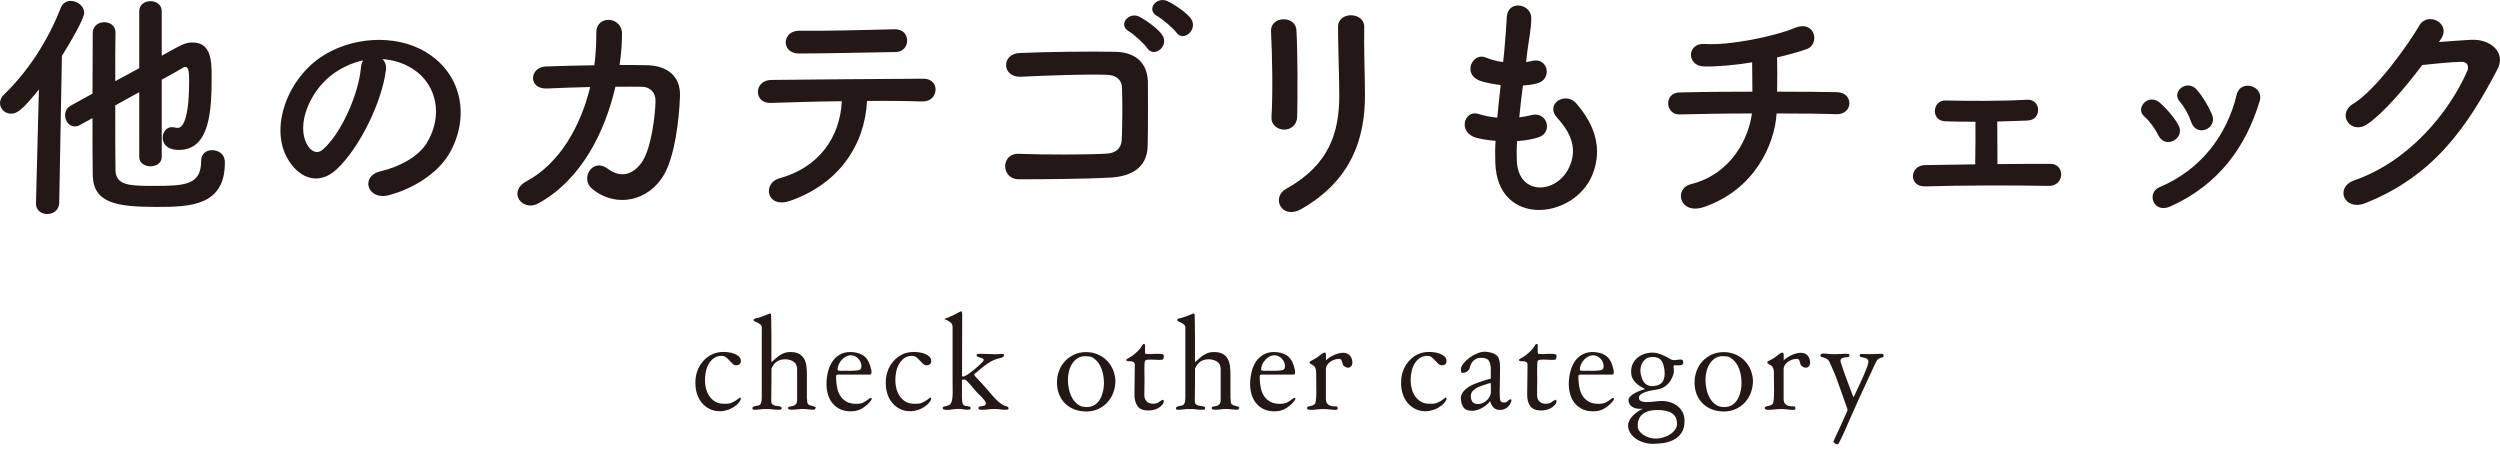
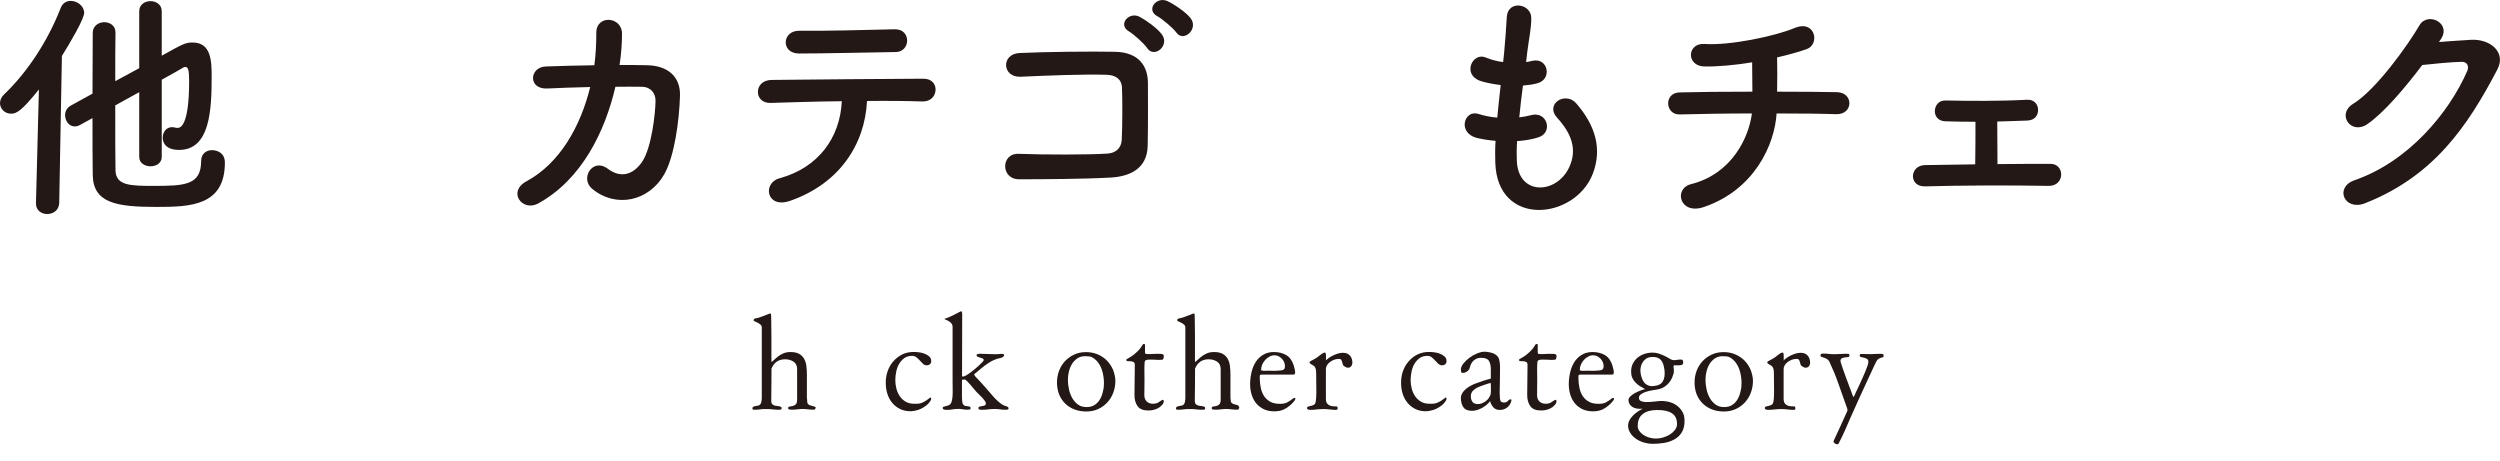
<svg xmlns="http://www.w3.org/2000/svg" version="1.1" id="レイヤー_1" x="0px" y="0px" viewBox="0 0 306.51 56.47" style="enable-background:new 0 0 306.51 56.47;" xml:space="preserve">
  <style type="text/css">
	.st0{fill:#231815;}
</style>
  <g>
    <g>
      <g>
        <path class="st0" d="M4.77,10.97c-2.1,2.61-2.73,2.97-3.42,2.97C0.6,13.94,0,13.34,0,12.65c0-0.36,0.15-0.75,0.51-1.08     C3.36,8.84,5.85,5.06,7.44,0.98c0.24-0.63,0.75-0.87,1.23-0.87c0.81,0,1.65,0.63,1.65,1.47c0,0.72-1.68,3.6-2.73,5.28L7.26,24.89     c-0.03,0.9-0.75,1.35-1.47,1.35c-0.69,0-1.38-0.42-1.38-1.29c0-0.03,0-0.03,0-0.06L4.77,10.97z M17.07,11.3l-2.94,1.62     c0,3.3,0,6.51,0.03,7.98c0.06,1.86,1.8,1.89,4.71,1.89c3.78,0,5.79-0.09,5.79-3.06c0-0.9,0.66-1.32,1.32-1.32     c0.57,0,1.59,0.27,1.59,1.53c0,5.28-4.2,5.43-8.34,5.43c-4.92,0-7.83-0.45-7.86-3.96c-0.03-1.68-0.03-4.23-0.03-6.93l-1.59,0.87     c-0.21,0.12-0.42,0.15-0.6,0.15c-0.69,0-1.17-0.69-1.17-1.38c0-0.45,0.21-0.9,0.69-1.17l2.67-1.47c0-2.88,0.03-5.64,0.03-7.44     c0-0.87,0.72-1.32,1.41-1.32c0.69,0,1.38,0.42,1.38,1.26v0.03c-0.03,1.35-0.03,3.54-0.03,5.94l2.94-1.59V1.37     c0-0.81,0.69-1.23,1.38-1.23c0.69,0,1.38,0.42,1.38,1.23v5.46c2.58-1.44,2.91-1.62,3.78-1.62c2.28,0,2.34,2.28,2.34,4.14     c0,4.08-0.18,9.03-3.99,9.03c-1.92,0-2.01-1.2-2.01-1.5c0-0.66,0.42-1.29,1.14-1.29c0.15,0,0.27,0.03,0.42,0.06     c0.09,0.03,0.18,0.03,0.27,0.03c0.3,0,1.41-0.15,1.41-5.76c0-1.44-0.15-1.71-0.48-1.71c-0.09,0-0.18,0.03-0.27,0.09     C21.93,8.6,21,9.14,19.83,9.77v9.48c0,0.75-0.69,1.14-1.38,1.14c-0.69,0-1.38-0.39-1.38-1.14V11.3z" />
-         <path class="st0" d="M47.31,8.63c-0.48,3.81-3.18,9.48-6.06,12.15c-2.31,2.13-4.83,0.96-6.15-1.62     c-1.89-3.72,0.12-9.3,4.14-12.09c3.69-2.55,9.18-2.97,12.96-0.69c4.65,2.79,5.4,8.31,2.79,12.6c-1.41,2.31-4.35,4.17-7.32,4.95     c-2.64,0.69-3.57-2.34-0.99-2.94c2.28-0.51,4.59-1.8,5.58-3.36c2.13-3.36,1.32-7.29-1.65-9.18c-1.17-0.75-2.43-1.11-3.72-1.2     C47.22,7.55,47.4,8.03,47.31,8.63z M40.65,9.2c-2.79,2.16-4.29,6.15-3.03,8.46c0.45,0.87,1.23,1.32,1.98,0.66     c2.25-1.98,4.35-6.75,4.65-9.99c0.03-0.36,0.12-0.69,0.27-0.93C43.14,7.7,41.79,8.33,40.65,9.2z" />
        <path class="st0" d="M67.11,10.85c-2.4,0.12-2.22-2.61-0.21-2.7c1.71-0.06,3.81-0.12,5.97-0.15c0.18-1.35,0.24-2.7,0.24-3.96     C73.08,1.76,76.29,2,76.26,4.16c0,1.14-0.09,2.46-0.3,3.81c1.23,0,2.4,0,3.45,0.03c2.34,0.06,4.02,1.29,3.96,3.72     c-0.09,3.03-0.66,7.38-1.92,9.63c-1.86,3.3-5.91,4.23-8.85,1.8c-1.53-1.26,0.06-3.87,1.92-2.46c1.62,1.23,3.15,0.69,4.2-0.84     c1.17-1.74,1.62-5.88,1.65-7.44c0.03-0.96-0.57-1.74-1.65-1.77c-0.93-0.03-2.07,0-3.27,0c-1.26,5.46-4.14,11.4-9.48,14.31     c-1.92,1.05-3.81-1.44-1.41-2.73c4.11-2.22,6.63-6.78,7.8-11.55C70.47,10.7,68.61,10.79,67.11,10.85z" />
        <path class="st0" d="M96.88,24.62c-2.94,1.02-3.42-2.19-1.32-2.76c4.77-1.29,7.44-4.98,7.65-9.45c-3.33,0.03-6.63,0.15-8.73,0.21     c-1.02,0.03-1.56-0.63-1.56-1.35c0-0.72,0.54-1.47,1.71-1.47c4.26-0.06,13.71-0.12,18.6-0.15c1.05,0,1.53,0.72,1.47,1.44     c-0.06,0.72-0.6,1.38-1.65,1.35c-1.65-0.06-4.11-0.09-6.75-0.06C106.03,17.81,102.82,22.55,96.88,24.62z M109.81,6.38     c-4.14,0.06-8.64,0.18-11.85,0.18c-2.25,0-2.1-2.82,0.03-2.79c3.78,0.03,7.77-0.09,11.7-0.18c1.05-0.03,1.53,0.69,1.53,1.38     C111.22,5.69,110.71,6.38,109.81,6.38z" />
        <path class="st0" d="M136.15,21.77c-3.18,0.18-8.13,0.21-11.22,0.21c-2.25,0-2.25-3.21-0.03-3.12c3.21,0.12,8.67,0.12,10.89-0.03     c0.9-0.06,1.68-0.57,1.74-1.68c0.09-1.8,0.09-4.86,0.03-6.42c-0.03-0.99-0.75-1.53-1.89-1.56c-2.64-0.09-7.38,0.09-10.5,0.24     c-2.34,0.12-2.46-2.82-0.15-2.91c3.3-0.15,8.7-0.21,11.7-0.15c2.97,0.06,4.02,1.83,4.02,3.84c0,1.83,0.03,5.01-0.03,7.68     C140.65,20.75,138.43,21.65,136.15,21.77z M140.65,5.9c-0.33-0.51-1.65-1.71-2.22-2.04c-1.44-0.81-0.03-2.49,1.29-1.8     c0.75,0.39,2.16,1.38,2.73,2.16C143.47,5.6,141.49,7.19,140.65,5.9z M141.91,2c-1.47-0.78-0.12-2.49,1.23-1.86     c0.78,0.36,2.22,1.32,2.82,2.07c1.05,1.35-0.87,3.03-1.74,1.77C143.86,3.47,142.48,2.3,141.91,2z" />
-         <path class="st0" d="M157.45,15.89c-0.78,0-1.62-0.54-1.56-1.53c0.18-2.97,0.09-7.68-0.06-10.53c-0.09-1.86,3-2.01,3.12-0.12     c0.15,2.7,0.15,7.83,0.09,10.62C159.01,15.35,158.23,15.89,157.45,15.89z M157.69,23.15c5.31-2.94,6.51-6.96,6.51-11.43     c0-2.34-0.15-6.06-0.15-8.43c0-1.95,3.24-1.83,3.21,0c-0.06,2.55,0.09,5.91,0.09,8.4c0,5.16-1.56,10.35-7.77,13.92     C157.12,27.02,155.8,24.2,157.69,23.15z" />
        <path class="st0" d="M185.97,19.73c0.18,4.29,4.86,4.11,6.42,0.78c1.05-2.25,0.21-4.23-1.47-6.06c-1.56-1.71,1.02-3.3,2.34-1.77     c2.34,2.7,3.18,5.55,2.04,8.58c-2.16,5.7-11.73,6.69-11.97-1.32c-0.03-0.84-0.03-1.74,0.03-2.67c-1.08-0.09-1.92-0.27-2.31-0.36     c-2.43-0.66-1.5-3.51,0.21-2.94c0.69,0.21,1.47,0.39,2.31,0.45c0.12-1.32,0.27-2.64,0.42-3.99c-1.14-0.15-2.1-0.36-2.49-0.51     c-2.28-0.78-0.96-3.54,0.63-2.88c0.66,0.27,1.41,0.48,2.16,0.57c0.03-0.36,0.09-0.75,0.12-1.11c0.18-1.89,0.24-3.03,0.33-4.44     c0.15-2.1,3-1.62,3,0.15c0,1.41-0.3,2.55-0.51,4.32c-0.03,0.36-0.09,0.72-0.12,1.08c0.27-0.03,0.51-0.09,0.75-0.15     c1.95-0.45,2.46,2.22,0.69,2.73c-0.6,0.18-1.2,0.24-1.83,0.3c-0.18,1.35-0.33,2.64-0.45,3.9c0.51-0.06,0.99-0.15,1.44-0.27     c1.98-0.54,2.73,2.1,0.96,2.7c-0.81,0.27-1.74,0.42-2.67,0.48C185.94,18.17,185.94,18.98,185.97,19.73z" />
        <path class="st0" d="M208.94,25.37c-3.03,1.05-3.78-2.25-1.62-2.79c5.1-1.29,7.11-5.82,7.47-8.67c-3.24,0-6.48,0.06-8.85,0.12     c-1.8,0.06-1.98-2.67,0-2.7c2.22-0.06,5.55-0.09,8.91-0.09c0-1.26-0.03-2.61-0.03-3.6c-2.19,0.36-4.29,0.54-5.88,0.51     c-2.22-0.06-2.13-2.91,0.06-2.76c3.06,0.21,8.55-0.93,11.01-1.95c2.58-1.08,3.15,2.01,1.5,2.58c-1.08,0.39-2.34,0.72-3.63,1.02     c0.03,1.17,0.03,2.76,0,4.2c3.15,0,5.91,0.03,7.32,0.06c2.1,0.03,2.04,2.76-0.06,2.7c-1.65-0.06-4.35-0.09-7.32-0.09     C217.58,17.72,215.12,23.24,208.94,25.37z" />
        <path class="st0" d="M238.48,14.87c-0.87-0.03-1.29-0.66-1.26-1.29c0.03-0.63,0.45-1.29,1.32-1.26c2.88,0.06,6.69,0.09,9.96-0.09     c0.93-0.06,1.38,0.6,1.38,1.26c0,0.66-0.42,1.26-1.32,1.29c-1.02,0.03-2.34,0.09-3.69,0.12c0,1.71,0.03,3.84,0.03,5.22     c2.34-0.03,4.65-0.03,6.51-0.03c1.77,0,1.77,2.73-0.24,2.7c-4.68-0.09-10.98-0.06-15.15,0.06c-2.04,0.06-1.92-2.58,0-2.61     c1.65-0.03,3.84-0.06,6.15-0.09c0.03-1.56,0.03-3.93,0.03-5.22C240.73,14.93,239.35,14.9,238.48,14.87z" />
-         <path class="st0" d="M264.63,16.61c-0.42-0.84-1.05-1.74-1.71-2.31c-1.23-1.05,0.51-2.94,1.92-1.68     c0.81,0.72,1.65,1.68,2.22,2.67C268.02,16.91,265.53,18.38,264.63,16.61z M264.03,24.74c-0.27-0.63-0.09-1.44,0.75-1.8     c5.01-2.1,8.25-6.33,9.45-11.34c0.48-1.95,3.39-1.05,2.82,0.78c-1.71,5.67-5.04,10.26-10.95,12.93     C265.08,25.76,264.33,25.4,264.03,24.74z M268.65,14.96c-0.3-0.9-0.84-1.86-1.41-2.52c-1.08-1.2,0.93-2.85,2.16-1.38     c0.69,0.84,1.35,1.92,1.8,2.97C271.92,15.8,269.28,16.88,268.65,14.96z" />
        <path class="st0" d="M299.02,5.15c1.29-0.09,2.76-0.21,3.96-0.27c2.31-0.12,4.32,1.5,3.21,3.63c-3.66,6.99-7.8,13.08-16.23,16.41     c-2.55,0.99-3.78-1.95-1.29-2.82c6.66-2.31,11.61-8.31,13.83-13.41c0.24-0.57,0-1.14-0.72-1.11c-1.26,0.03-3.45,0.24-4.8,0.39     c-2.04,2.7-4.68,5.85-6.75,7.26c-2.01,1.35-3.78-1.23-1.74-2.49c2.88-1.77,6.78-7.29,8.16-9.66c0.99-1.68,3.99-0.24,2.58,1.77     L299.02,5.15z" />
      </g>
      <g>
-         <path class="st0" d="M90.83,44.25c0.01,0.17-0.04,0.3-0.15,0.4c-0.11,0.09-0.25,0.14-0.41,0.14s-0.31-0.06-0.44-0.18     s-0.26-0.25-0.39-0.4s-0.27-0.28-0.42-0.4c-0.15-0.12-0.33-0.18-0.53-0.18c-0.38,0-0.7,0.09-0.96,0.28     c-0.26,0.19-0.47,0.42-0.64,0.71c-0.17,0.29-0.28,0.61-0.35,0.95c-0.07,0.35-0.11,0.68-0.11,1.01c0,0.36,0.04,0.71,0.13,1.06     s0.23,0.66,0.42,0.94c0.19,0.27,0.43,0.5,0.72,0.67s0.63,0.25,1.04,0.25h0.33c0.26,0,0.5-0.05,0.74-0.17     c0.23-0.11,0.45-0.24,0.65-0.4c0.05-0.04,0.1-0.08,0.14-0.11c0.05-0.03,0.09-0.07,0.14-0.1c0.06,0.05,0.09,0.11,0.09,0.18     c0,0.09-0.04,0.18-0.11,0.27c-0.07,0.09-0.13,0.17-0.18,0.24c-0.06,0.08-0.14,0.16-0.25,0.25c-0.1,0.08-0.22,0.17-0.34,0.25     s-0.25,0.15-0.38,0.21s-0.23,0.1-0.32,0.13c-0.35,0.11-0.67,0.17-0.98,0.17c-0.47,0-0.89-0.09-1.27-0.28s-0.69-0.44-0.95-0.75     s-0.46-0.68-0.59-1.09c-0.13-0.41-0.2-0.85-0.2-1.31c-0.01-0.51,0.06-1,0.22-1.46s0.39-0.87,0.7-1.22     c0.3-0.35,0.67-0.64,1.09-0.85s0.9-0.31,1.42-0.31c0.16,0,0.36,0.01,0.61,0.04c0.24,0.03,0.48,0.08,0.7,0.17     c0.22,0.08,0.41,0.19,0.57,0.33C90.75,43.85,90.83,44.03,90.83,44.25z" />
        <path class="st0" d="M100.01,49.95c0,0.06-0.01,0.1-0.03,0.12h-0.01c-0.02,0.08-0.05,0.13-0.08,0.14     c-0.04,0.01-0.09,0.02-0.17,0.02c-0.22,0-0.44-0.02-0.65-0.04c-0.22-0.03-0.43-0.05-0.65-0.05c-0.23,0-0.45,0.02-0.67,0.05     c-0.21,0.03-0.44,0.04-0.67,0.04c-0.09,0-0.19-0.01-0.29-0.02c-0.11-0.01-0.16-0.08-0.16-0.19c0-0.1,0.06-0.16,0.17-0.17     c0.12-0.01,0.24-0.04,0.38-0.07c0.14-0.03,0.27-0.1,0.38-0.2c0.11-0.1,0.17-0.3,0.17-0.59v-3.73c0-0.42-0.15-0.73-0.44-0.92     c-0.29-0.19-0.64-0.29-1.03-0.29c-0.8,0-1.36,0.38-1.67,1.14c0,0.66,0,1.31-0.01,1.96c-0.01,0.65-0.02,1.31-0.02,1.97     c0,0.21,0.04,0.36,0.13,0.44s0.19,0.14,0.32,0.17c0.12,0.03,0.26,0.05,0.4,0.06c0.14,0.01,0.27,0.05,0.39,0.12     c0.02,0.08,0.03,0.12,0.03,0.13c0,0.11-0.04,0.17-0.12,0.18c-0.08,0.01-0.16,0.02-0.24,0.02c-0.23,0-0.46-0.02-0.68-0.04     c-0.22-0.03-0.45-0.05-0.68-0.05h-0.42c-0.07,0-0.14,0-0.2,0.01c-0.07,0-0.13,0.01-0.2,0.02c-0.12,0.01-0.24,0.02-0.37,0.04     c-0.12,0.01-0.25,0.02-0.37,0.02c-0.08,0-0.15-0.01-0.21-0.02c-0.06-0.02-0.09-0.07-0.09-0.17c0-0.07,0.03-0.12,0.1-0.17     c0.07-0.04,0.15-0.07,0.25-0.09c0.09-0.02,0.19-0.04,0.28-0.05c0.1-0.02,0.17-0.04,0.22-0.07c0.13-0.08,0.21-0.21,0.25-0.4     c0.03-0.18,0.05-0.35,0.05-0.49v-8.62c0-0.15-0.05-0.27-0.16-0.36c-0.1-0.09-0.22-0.17-0.34-0.23c-0.12-0.06-0.23-0.11-0.34-0.16     c-0.11-0.04-0.16-0.1-0.16-0.16c0-0.05,0.02-0.1,0.07-0.14c0.04-0.04,0.09-0.06,0.14-0.07c0.18-0.02,0.42-0.09,0.73-0.2     c0.31-0.11,0.67-0.25,1.07-0.41c0.04-0.01,0.08,0.02,0.12,0.08c0.01,0.02,0.02,0.11,0.02,0.28c0,0.17,0.01,0.38,0.01,0.63     s0,0.52,0.01,0.82c0,0.3,0.01,0.58,0.01,0.85v3.15c0,0.04,0.01,0.09,0.03,0.15c0.17-0.15,0.34-0.3,0.5-0.45s0.34-0.28,0.52-0.4     c0.18-0.11,0.37-0.21,0.58-0.28s0.43-0.1,0.68-0.1c0.45,0,0.81,0.07,1.08,0.22c0.27,0.15,0.48,0.35,0.62,0.61     c0.14,0.25,0.24,0.55,0.28,0.89c0.04,0.34,0.06,0.7,0.06,1.07v2.8c0,0.05,0,0.1,0.02,0.16c0.01,0.06,0.01,0.11,0.01,0.16     c0,0.08,0.01,0.17,0.02,0.26c0.01,0.1,0.05,0.17,0.11,0.23c0.05,0.05,0.12,0.09,0.22,0.13c0.09,0.04,0.19,0.07,0.29,0.09     c0.1,0.02,0.19,0.05,0.26,0.07S99.99,49.92,100.01,49.95z" />
-         <path class="st0" d="M106.85,45.6c0,0.13-0.02,0.23-0.06,0.3c-0.05,0.01-0.1,0.02-0.16,0.02c-0.05,0-0.11,0.01-0.16,0.01h-3.74     c-0.04,0-0.09,0.01-0.15,0.03c-0.03,0-0.05,0.04-0.06,0.12c-0.01,0.08-0.01,0.16-0.01,0.24v0.12c0.01,0.41,0.06,0.8,0.14,1.17     s0.22,0.69,0.41,0.98c0.19,0.28,0.44,0.5,0.75,0.67c0.31,0.17,0.7,0.25,1.16,0.25c0.19,0,0.36-0.01,0.5-0.04     c0.14-0.03,0.28-0.07,0.4-0.13s0.25-0.14,0.38-0.23s0.26-0.19,0.41-0.3c0.01-0.01,0.05-0.02,0.12-0.02c0.07,0,0.1,0.03,0.1,0.09     c0,0.05-0.03,0.12-0.08,0.2c-0.06,0.08-0.12,0.16-0.19,0.24c-0.07,0.08-0.14,0.16-0.22,0.23s-0.13,0.12-0.17,0.15     c-0.31,0.26-0.61,0.45-0.9,0.56c-0.29,0.11-0.64,0.17-1.04,0.17c-0.47,0-0.88-0.08-1.25-0.25c-0.36-0.17-0.67-0.4-0.92-0.69     c-0.25-0.29-0.44-0.64-0.57-1.03s-0.2-0.81-0.21-1.26c-0.01-0.47,0.04-0.95,0.14-1.43c0.1-0.48,0.26-0.91,0.49-1.3     c0.23-0.38,0.53-0.7,0.91-0.94s0.83-0.37,1.36-0.37c0.6,0,1.11,0.13,1.54,0.38c0.42,0.26,0.73,0.68,0.91,1.28     c0.04,0.13,0.07,0.26,0.1,0.39C106.83,45.34,106.85,45.47,106.85,45.6z M105.61,44.87c0-0.17-0.04-0.33-0.11-0.5     c-0.08-0.16-0.17-0.3-0.29-0.42c-0.12-0.12-0.26-0.21-0.41-0.29c-0.16-0.07-0.31-0.1-0.47-0.1c-0.21,0-0.42,0.05-0.61,0.16     c-0.2,0.1-0.38,0.24-0.53,0.41s-0.28,0.36-0.37,0.58c-0.09,0.22-0.13,0.43-0.13,0.64c0,0.04,0.03,0.07,0.1,0.08     c0.06,0.02,0.14,0.02,0.22,0.03c0.08,0.01,0.17,0.01,0.25,0c0.08,0,0.13-0.01,0.15-0.01c0.28,0,0.51,0,0.7,0.01     c0.19,0.01,0.41,0,0.68-0.02c0.12-0.01,0.23-0.02,0.33-0.03c0.1-0.01,0.19-0.03,0.26-0.06s0.13-0.08,0.18-0.16     C105.59,45.11,105.61,45.01,105.61,44.87z" />
        <path class="st0" d="M114.17,44.25c0.01,0.17-0.04,0.3-0.15,0.4c-0.11,0.09-0.25,0.14-0.41,0.14s-0.31-0.06-0.44-0.18     s-0.26-0.25-0.39-0.4s-0.27-0.28-0.42-0.4c-0.15-0.12-0.33-0.18-0.53-0.18c-0.38,0-0.7,0.09-0.96,0.28     c-0.26,0.19-0.47,0.42-0.64,0.71c-0.17,0.29-0.28,0.61-0.35,0.95c-0.07,0.35-0.11,0.68-0.11,1.01c0,0.36,0.04,0.71,0.13,1.06     s0.23,0.66,0.42,0.94c0.19,0.27,0.43,0.5,0.72,0.67s0.63,0.25,1.04,0.25h0.33c0.26,0,0.5-0.05,0.74-0.17     c0.23-0.11,0.45-0.24,0.65-0.4c0.05-0.04,0.1-0.08,0.14-0.11c0.05-0.03,0.09-0.07,0.14-0.1c0.06,0.05,0.09,0.11,0.09,0.18     c0,0.09-0.04,0.18-0.11,0.27c-0.07,0.09-0.13,0.17-0.18,0.24c-0.06,0.08-0.14,0.16-0.25,0.25c-0.1,0.08-0.22,0.17-0.34,0.25     s-0.25,0.15-0.38,0.21s-0.23,0.1-0.32,0.13c-0.35,0.11-0.67,0.17-0.98,0.17c-0.47,0-0.89-0.09-1.27-0.28s-0.69-0.44-0.95-0.75     s-0.46-0.68-0.59-1.09c-0.13-0.41-0.2-0.85-0.2-1.31c-0.01-0.51,0.06-1,0.22-1.46s0.39-0.87,0.7-1.22     c0.3-0.35,0.67-0.64,1.09-0.85s0.9-0.31,1.42-0.31c0.16,0,0.36,0.01,0.61,0.04c0.24,0.03,0.48,0.08,0.7,0.17     c0.22,0.08,0.41,0.19,0.57,0.33C114.09,43.85,114.17,44.03,114.17,44.25z" />
        <path class="st0" d="M123.65,50.1c0,0.07-0.05,0.11-0.15,0.12c-0.1,0.01-0.17,0.02-0.21,0.02c-0.23,0-0.46-0.02-0.68-0.05     c-0.22-0.04-0.44-0.05-0.66-0.05c-0.26,0-0.52,0.02-0.78,0.05c-0.26,0.04-0.52,0.05-0.78,0.05h-0.1c-0.08,0-0.16-0.01-0.23-0.03     s-0.1-0.07-0.1-0.17c0-0.1,0.05-0.16,0.14-0.19c0.09-0.02,0.2-0.04,0.31-0.06c0.12-0.02,0.22-0.04,0.32-0.08     c0.09-0.04,0.14-0.12,0.14-0.24c0-0.1-0.04-0.21-0.13-0.33s-0.19-0.24-0.31-0.38c-0.12-0.13-0.25-0.25-0.38-0.38     s-0.24-0.23-0.33-0.33c-0.06-0.07-0.16-0.18-0.29-0.34s-0.28-0.32-0.42-0.5c-0.15-0.17-0.29-0.32-0.42-0.46     c-0.14-0.13-0.23-0.21-0.29-0.23c-0.13,0.03-0.22,0.04-0.28,0.02s-0.08,0.04-0.08,0.17v2.01c0,0.05,0,0.12,0.01,0.19     c0,0.08,0.01,0.16,0.02,0.25c0,0.09,0.02,0.17,0.04,0.25c0.02,0.08,0.04,0.14,0.08,0.18c0.07,0.09,0.15,0.15,0.25,0.17     c0.1,0.02,0.2,0.04,0.3,0.04c0.1,0.01,0.18,0.03,0.25,0.05c0.07,0.03,0.11,0.09,0.11,0.19c0,0.1-0.05,0.16-0.14,0.17     c-0.1,0.01-0.18,0.02-0.25,0.02c-0.19,0-0.38-0.02-0.56-0.05c-0.18-0.04-0.38-0.05-0.58-0.05c-0.23,0-0.46,0.02-0.68,0.06     c-0.22,0.04-0.45,0.06-0.68,0.06h-0.06c-0.1,0-0.2-0.01-0.31-0.04c-0.11-0.03-0.16-0.09-0.16-0.2c0-0.07,0.03-0.12,0.1-0.14     s0.16-0.05,0.25-0.07s0.21-0.05,0.32-0.09c0.11-0.04,0.21-0.1,0.29-0.2c0.09-0.11,0.15-0.28,0.19-0.5s0.06-0.47,0.07-0.73     s0-0.53,0-0.79c0-0.26-0.01-0.48-0.01-0.66v-6.75c0-0.19-0.06-0.35-0.18-0.47c-0.12-0.12-0.25-0.22-0.38-0.29     s-0.25-0.12-0.35-0.16c-0.09-0.03-0.11-0.06-0.05-0.08c0.16-0.06,0.3-0.11,0.43-0.16c0.12-0.05,0.26-0.1,0.39-0.17     s0.29-0.14,0.46-0.23s0.39-0.2,0.66-0.34c0.04-0.02,0.08-0.02,0.11,0c0.03,0.02,0.05,0.05,0.06,0.1s0.02,0.09,0.02,0.14     c0,0.05,0.01,0.09,0.01,0.12c0,1.28,0,2.54-0.01,3.77s-0.01,2.48-0.01,3.76c0,0.07,0.04,0.1,0.11,0.1c0.08,0,0.2-0.04,0.36-0.13     c0.16-0.09,0.33-0.2,0.52-0.34c0.19-0.14,0.38-0.29,0.58-0.45c0.19-0.17,0.37-0.32,0.53-0.47c0.16-0.15,0.29-0.28,0.4-0.4     c0.1-0.11,0.16-0.19,0.16-0.23c0-0.09-0.04-0.16-0.13-0.2c-0.09-0.04-0.19-0.08-0.31-0.11s-0.22-0.06-0.31-0.1     s-0.13-0.1-0.13-0.19c0-0.08,0.05-0.13,0.14-0.15c0.09-0.02,0.17-0.03,0.23-0.03c0.33,0,0.66,0.01,1,0.03     c0.33,0.02,0.67,0.03,1,0.03c0.13,0,0.26-0.01,0.38-0.02c0.12-0.02,0.25-0.02,0.38-0.02c0.08,0,0.13,0,0.15,0.01l0.1,0.12     c0,0.1-0.05,0.18-0.14,0.24c-0.09,0.06-0.18,0.1-0.26,0.12c-0.3,0.05-0.58,0.14-0.86,0.26c-0.27,0.12-0.53,0.27-0.78,0.44     s-0.49,0.35-0.72,0.54s-0.46,0.39-0.69,0.58c-0.03,0.02-0.07,0.05-0.13,0.1s-0.09,0.09-0.1,0.13c0.02,0.04,0.04,0.08,0.07,0.11     c0.03,0.04,0.05,0.07,0.08,0.1v0.02c0.2,0.2,0.39,0.4,0.58,0.61c0.18,0.21,0.37,0.41,0.56,0.62c0.2,0.22,0.41,0.46,0.62,0.71     c0.21,0.26,0.43,0.5,0.65,0.74s0.45,0.44,0.68,0.61c0.23,0.18,0.46,0.29,0.69,0.35c0.09,0.02,0.16,0.05,0.21,0.1     C123.63,49.93,123.65,50,123.65,50.1z" />
        <path class="st0" d="M136.75,46.7c0,0.51-0.09,0.99-0.26,1.45c-0.17,0.46-0.42,0.85-0.73,1.19c-0.31,0.34-0.68,0.61-1.12,0.81     c-0.44,0.2-0.92,0.3-1.44,0.3c-0.53,0-1.02-0.08-1.46-0.25s-0.83-0.41-1.15-0.73s-0.57-0.69-0.74-1.12s-0.26-0.92-0.26-1.46     c0-0.51,0.09-0.99,0.26-1.44c0.17-0.45,0.42-0.84,0.73-1.18c0.32-0.33,0.69-0.6,1.12-0.8c0.44-0.2,0.91-0.3,1.43-0.3     c0.75,0,1.42,0.19,2.02,0.58s1.04,0.94,1.33,1.63c0.08,0.21,0.14,0.43,0.19,0.65C136.72,46.24,136.75,46.47,136.75,46.7z      M135.35,46.98c0-0.28-0.02-0.57-0.07-0.87c-0.04-0.3-0.12-0.59-0.22-0.87c-0.1-0.28-0.24-0.54-0.41-0.77s-0.38-0.43-0.63-0.59     c-0.14-0.1-0.29-0.16-0.46-0.18s-0.34-0.03-0.51-0.03c-0.38,0-0.71,0.09-0.98,0.28c-0.27,0.19-0.49,0.42-0.66,0.71     c-0.17,0.28-0.29,0.6-0.37,0.94c-0.08,0.34-0.11,0.67-0.11,0.98c0,0.35,0.04,0.72,0.12,1.11c0.08,0.39,0.21,0.75,0.39,1.08     s0.42,0.6,0.71,0.82c0.29,0.22,0.65,0.32,1.07,0.32c0.4,0,0.73-0.09,1-0.27c0.27-0.18,0.49-0.41,0.65-0.7     c0.17-0.28,0.28-0.6,0.35-0.94C135.32,47.65,135.35,47.31,135.35,46.98z" />
        <path class="st0" d="M142.69,43.73c0,0.05-0.01,0.1-0.03,0.15c-0.02,0.05-0.04,0.1-0.04,0.15c-0.04,0.05-0.11,0.08-0.22,0.08     s-0.19,0.01-0.24,0.01c-0.2,0-0.39,0-0.58-0.02c-0.19-0.01-0.37-0.01-0.56-0.01c-0.07,0-0.17,0-0.29,0.01s-0.21,0.03-0.26,0.08     c-0.05,0-0.08,0.02-0.08,0.06c-0.04,0.07-0.06,0.16-0.06,0.27c-0.02,0.34-0.03,0.7-0.02,1.07s0.01,0.73,0.01,1.07     c0,0.3,0,0.6-0.01,0.9c0,0.3-0.01,0.6-0.01,0.9c0,0.32,0.1,0.58,0.29,0.77s0.45,0.28,0.77,0.28c0.27,0,0.48-0.05,0.62-0.14     c0.14-0.1,0.32-0.21,0.53-0.34c0.11,0,0.17,0.05,0.17,0.15c0,0.16-0.05,0.3-0.16,0.43c-0.11,0.12-0.22,0.23-0.34,0.32     c-0.19,0.14-0.41,0.24-0.65,0.31s-0.49,0.1-0.73,0.1c-0.62,0-1.06-0.17-1.32-0.52s-0.39-0.81-0.39-1.4     c0-0.63,0.01-1.24,0.02-1.84c0.01-0.6,0.02-1.21,0.02-1.84c0-0.18-0.06-0.3-0.17-0.35c-0.11-0.06-0.23-0.08-0.35-0.09     c-0.12,0-0.24-0.01-0.35-0.01c-0.11-0.01-0.17-0.05-0.17-0.14c0-0.02,0-0.04,0.01-0.04c0-0.01,0.01-0.02,0.01-0.05     c0.04-0.03,0.1-0.07,0.19-0.11s0.18-0.1,0.29-0.17c0.11-0.06,0.21-0.13,0.32-0.21c0.11-0.08,0.21-0.16,0.3-0.25     c0.12-0.11,0.21-0.2,0.28-0.26c0.07-0.06,0.13-0.13,0.18-0.19c0.05-0.06,0.1-0.13,0.17-0.21c0.06-0.08,0.13-0.19,0.22-0.34     c0.04-0.09,0.11-0.14,0.2-0.14c0.07,0,0.11,0.03,0.11,0.08c0,0.06,0.01,0.11,0.02,0.16c-0.01,0.03-0.01,0.08-0.01,0.15v0.54     c0,0.07,0,0.12,0.01,0.15c0,0.03,0.01,0.07,0.02,0.12c0.09,0.02,0.19,0.03,0.31,0.04s0.24,0,0.36,0s0.25-0.01,0.38-0.02     c0.12,0,0.23-0.01,0.32-0.01h0.15c0.11,0,0.24,0,0.38,0.01c0.15,0.01,0.23,0.03,0.25,0.05c0.06,0.02,0.1,0.06,0.11,0.12     S142.69,43.68,142.69,43.73z" />
-         <path class="st0" d="M151.94,49.95c0,0.06-0.01,0.1-0.03,0.12h-0.01c-0.02,0.08-0.05,0.13-0.08,0.14     c-0.04,0.01-0.09,0.02-0.17,0.02c-0.22,0-0.44-0.02-0.65-0.04c-0.22-0.03-0.43-0.05-0.65-0.05c-0.23,0-0.45,0.02-0.67,0.05     c-0.21,0.03-0.44,0.04-0.67,0.04c-0.09,0-0.19-0.01-0.29-0.02c-0.11-0.01-0.16-0.08-0.16-0.19c0-0.1,0.06-0.16,0.17-0.17     c0.12-0.01,0.24-0.04,0.38-0.07c0.14-0.03,0.27-0.1,0.38-0.2c0.11-0.1,0.17-0.3,0.17-0.59v-3.73c0-0.42-0.15-0.73-0.44-0.92     c-0.29-0.19-0.64-0.29-1.03-0.29c-0.8,0-1.36,0.38-1.67,1.14c0,0.66,0,1.31-0.01,1.96c-0.01,0.65-0.02,1.31-0.02,1.97     c0,0.21,0.04,0.36,0.13,0.44s0.19,0.14,0.32,0.17c0.12,0.03,0.26,0.05,0.4,0.06c0.14,0.01,0.27,0.05,0.39,0.12     c0.02,0.08,0.03,0.12,0.03,0.13c0,0.11-0.04,0.17-0.12,0.18c-0.08,0.01-0.16,0.02-0.24,0.02c-0.23,0-0.46-0.02-0.68-0.04     c-0.22-0.03-0.45-0.05-0.68-0.05h-0.42c-0.07,0-0.14,0-0.2,0.01c-0.07,0-0.13,0.01-0.2,0.02c-0.12,0.01-0.24,0.02-0.37,0.04     c-0.12,0.01-0.25,0.02-0.37,0.02c-0.08,0-0.15-0.01-0.21-0.02c-0.06-0.02-0.09-0.07-0.09-0.17c0-0.07,0.03-0.12,0.1-0.17     c0.07-0.04,0.15-0.07,0.25-0.09c0.09-0.02,0.19-0.04,0.28-0.05c0.1-0.02,0.17-0.04,0.22-0.07c0.13-0.08,0.21-0.21,0.25-0.4     c0.03-0.18,0.05-0.35,0.05-0.49v-8.62c0-0.15-0.05-0.27-0.16-0.36c-0.1-0.09-0.22-0.17-0.34-0.23c-0.12-0.06-0.23-0.11-0.34-0.16     c-0.11-0.04-0.16-0.1-0.16-0.16c0-0.05,0.02-0.1,0.07-0.14c0.04-0.04,0.09-0.06,0.14-0.07c0.18-0.02,0.42-0.09,0.73-0.2     c0.31-0.11,0.67-0.25,1.07-0.41c0.04-0.01,0.08,0.02,0.12,0.08c0.01,0.02,0.02,0.11,0.02,0.28c0,0.17,0.01,0.38,0.01,0.63     s0,0.52,0.01,0.82c0,0.3,0.01,0.58,0.01,0.85v3.15c0,0.04,0.01,0.09,0.03,0.15c0.17-0.15,0.34-0.3,0.5-0.45s0.34-0.28,0.52-0.4     c0.18-0.11,0.37-0.21,0.58-0.28s0.43-0.1,0.68-0.1c0.45,0,0.81,0.07,1.08,0.22c0.27,0.15,0.48,0.35,0.62,0.61     c0.14,0.25,0.24,0.55,0.28,0.89c0.04,0.34,0.06,0.7,0.06,1.07v2.8c0,0.05,0,0.1,0.02,0.16c0.01,0.06,0.01,0.11,0.01,0.16     c0,0.08,0.01,0.17,0.02,0.26c0.01,0.1,0.05,0.17,0.11,0.23c0.05,0.05,0.12,0.09,0.22,0.13c0.09,0.04,0.19,0.07,0.29,0.09     c0.1,0.02,0.19,0.05,0.26,0.07S151.92,49.92,151.94,49.95z" />
+         <path class="st0" d="M151.94,49.95c0,0.06-0.01,0.1-0.03,0.12h-0.01c-0.02,0.08-0.05,0.13-0.08,0.14     c-0.04,0.01-0.09,0.02-0.17,0.02c-0.22,0-0.44-0.02-0.65-0.04c-0.22-0.03-0.43-0.05-0.65-0.05c-0.23,0-0.45,0.02-0.67,0.05     c-0.21,0.03-0.44,0.04-0.67,0.04c-0.09,0-0.19-0.01-0.29-0.02c-0.11-0.01-0.16-0.08-0.16-0.19c0-0.1,0.06-0.16,0.17-0.17     c0.12-0.01,0.24-0.04,0.38-0.07c0.14-0.03,0.27-0.1,0.38-0.2c0.11-0.1,0.17-0.3,0.17-0.59v-3.73c0-0.42-0.15-0.73-0.44-0.92     c-0.29-0.19-0.64-0.29-1.03-0.29c-0.8,0-1.36,0.38-1.67,1.14c0,0.66,0,1.31-0.01,1.96c-0.01,0.65-0.02,1.31-0.02,1.97     c0,0.21,0.04,0.36,0.13,0.44s0.19,0.14,0.32,0.17c0.12,0.03,0.26,0.05,0.4,0.06c0.14,0.01,0.27,0.05,0.39,0.12     c0.02,0.08,0.03,0.12,0.03,0.13c0,0.11-0.04,0.17-0.12,0.18c-0.08,0.01-0.16,0.02-0.24,0.02c-0.23,0-0.46-0.02-0.68-0.04     c-0.22-0.03-0.45-0.05-0.68-0.05h-0.42c-0.07,0-0.14,0-0.2,0.01c-0.07,0-0.13,0.01-0.2,0.02c-0.12,0.01-0.24,0.02-0.37,0.04     c-0.12,0.01-0.25,0.02-0.37,0.02c-0.08,0-0.15-0.01-0.21-0.02c-0.06-0.02-0.09-0.07-0.09-0.17c0-0.07,0.03-0.12,0.1-0.17     c0.07-0.04,0.15-0.07,0.25-0.09c0.09-0.02,0.19-0.04,0.28-0.05c0.1-0.02,0.17-0.04,0.22-0.07c0.13-0.08,0.21-0.21,0.25-0.4     c0.03-0.18,0.05-0.35,0.05-0.49v-8.62c0-0.15-0.05-0.27-0.16-0.36c-0.1-0.09-0.22-0.17-0.34-0.23c-0.12-0.06-0.23-0.11-0.34-0.16     c-0.11-0.04-0.16-0.1-0.16-0.16c0-0.05,0.02-0.1,0.07-0.14c0.04-0.04,0.09-0.06,0.14-0.07c0.18-0.02,0.42-0.09,0.73-0.2     c0.31-0.11,0.67-0.25,1.07-0.41c0.04-0.01,0.08,0.02,0.12,0.08c0.01,0.02,0.02,0.11,0.02,0.28c0,0.17,0.01,0.38,0.01,0.63     s0,0.52,0.01,0.82c0,0.3,0.01,0.58,0.01,0.85v3.15c0,0.04,0.01,0.09,0.03,0.15c0.17-0.15,0.34-0.3,0.5-0.45s0.34-0.28,0.52-0.4     c0.18-0.11,0.37-0.21,0.58-0.28s0.43-0.1,0.68-0.1c0.45,0,0.81,0.07,1.08,0.22c0.27,0.15,0.48,0.35,0.62,0.61     c0.14,0.25,0.24,0.55,0.28,0.89c0.04,0.34,0.06,0.7,0.06,1.07v2.8c0,0.05,0,0.1,0.02,0.16c0,0.08,0.01,0.17,0.02,0.26c0.01,0.1,0.05,0.17,0.11,0.23c0.05,0.05,0.12,0.09,0.22,0.13c0.09,0.04,0.19,0.07,0.29,0.09     c0.1,0.02,0.19,0.05,0.26,0.07S151.92,49.92,151.94,49.95z" />
        <path class="st0" d="M158.79,45.6c0,0.13-0.02,0.23-0.06,0.3c-0.05,0.01-0.1,0.02-0.16,0.02c-0.05,0-0.11,0.01-0.16,0.01h-3.74     c-0.04,0-0.09,0.01-0.15,0.03c-0.03,0-0.05,0.04-0.06,0.12c-0.01,0.08-0.01,0.16-0.01,0.24v0.12c0.01,0.41,0.06,0.8,0.14,1.17     s0.22,0.69,0.41,0.98c0.19,0.28,0.44,0.5,0.75,0.67c0.31,0.17,0.7,0.25,1.16,0.25c0.19,0,0.36-0.01,0.5-0.04     c0.14-0.03,0.28-0.07,0.4-0.13s0.25-0.14,0.38-0.23s0.26-0.19,0.41-0.3c0.01-0.01,0.05-0.02,0.12-0.02c0.07,0,0.1,0.03,0.1,0.09     c0,0.05-0.03,0.12-0.08,0.2c-0.06,0.08-0.12,0.16-0.19,0.24c-0.07,0.08-0.14,0.16-0.22,0.23s-0.13,0.12-0.17,0.15     c-0.31,0.26-0.61,0.45-0.9,0.56c-0.29,0.11-0.64,0.17-1.04,0.17c-0.47,0-0.88-0.08-1.25-0.25c-0.36-0.17-0.67-0.4-0.92-0.69     c-0.25-0.29-0.44-0.64-0.57-1.03s-0.2-0.81-0.21-1.26c-0.01-0.47,0.04-0.95,0.14-1.43c0.1-0.48,0.26-0.91,0.49-1.3     c0.23-0.38,0.53-0.7,0.91-0.94s0.83-0.37,1.36-0.37c0.6,0,1.11,0.13,1.54,0.38c0.42,0.26,0.73,0.68,0.91,1.28     c0.04,0.13,0.07,0.26,0.1,0.39C158.76,45.34,158.78,45.47,158.79,45.6z M157.54,44.87c0-0.17-0.04-0.33-0.11-0.5     c-0.08-0.16-0.17-0.3-0.29-0.42c-0.12-0.12-0.26-0.21-0.41-0.29c-0.16-0.07-0.31-0.1-0.47-0.1c-0.21,0-0.42,0.05-0.61,0.16     c-0.2,0.1-0.38,0.24-0.53,0.41s-0.28,0.36-0.37,0.58c-0.09,0.22-0.13,0.43-0.13,0.64c0,0.04,0.03,0.07,0.1,0.08     c0.06,0.02,0.14,0.02,0.22,0.03c0.08,0.01,0.17,0.01,0.25,0c0.08,0,0.13-0.01,0.15-0.01c0.28,0,0.51,0,0.7,0.01     c0.19,0.01,0.41,0,0.68-0.02c0.12-0.01,0.23-0.02,0.33-0.03c0.1-0.01,0.19-0.03,0.26-0.06s0.13-0.08,0.18-0.16     C157.52,45.11,157.54,45.01,157.54,44.87z" />
        <path class="st0" d="M165.81,44.43c0,0.11-0.02,0.22-0.06,0.32s-0.1,0.19-0.19,0.25c-0.08,0.06-0.19,0.09-0.32,0.08     c-0.13,0-0.28-0.07-0.45-0.19c-0.08-0.05-0.13-0.12-0.16-0.22s-0.05-0.2-0.08-0.3c-0.03-0.1-0.07-0.19-0.12-0.26     c-0.05-0.08-0.14-0.11-0.27-0.11c-0.21,0-0.41,0.04-0.6,0.11c-0.19,0.07-0.36,0.17-0.51,0.28c-0.15,0.12-0.27,0.25-0.36,0.4     c-0.09,0.15-0.13,0.3-0.13,0.45v3.65c0,0.08,0,0.15,0.01,0.19c0.02,0.17,0.07,0.31,0.16,0.41s0.19,0.17,0.31,0.23     c0.12,0.05,0.25,0.08,0.4,0.09c0.15,0.01,0.29,0.02,0.43,0.02c0.09,0,0.13,0.09,0.13,0.27c0,0.07-0.03,0.11-0.08,0.13     c-0.06,0.01-0.11,0.02-0.16,0.02c-0.25,0-0.5-0.02-0.74-0.05s-0.49-0.05-0.74-0.05c-0.28,0-0.56,0.02-0.84,0.05     c-0.28,0.04-0.56,0.05-0.84,0.05c-0.06,0-0.13-0.02-0.22-0.04c-0.08-0.03-0.13-0.09-0.13-0.18c0-0.1,0.05-0.16,0.15-0.19     c0.1-0.02,0.21-0.05,0.33-0.08c0.12-0.02,0.24-0.07,0.35-0.13c0.11-0.06,0.19-0.17,0.22-0.34c0.04-0.2,0.06-0.4,0.07-0.6     s0.02-0.4,0.02-0.6c0-0.39,0-0.75-0.01-1.08s-0.01-0.69-0.01-1.08c0-0.13,0-0.26-0.01-0.4c-0.01-0.14-0.03-0.27-0.08-0.39     c-0.04-0.12-0.1-0.21-0.18-0.27s-0.16-0.11-0.23-0.15s-0.15-0.08-0.21-0.12c-0.07-0.04-0.1-0.1-0.11-0.18     c0.02-0.05,0.05-0.09,0.1-0.12c0.05-0.03,0.09-0.05,0.13-0.08c0.1-0.05,0.2-0.1,0.29-0.15c0.09-0.05,0.19-0.1,0.29-0.17     c0.07-0.04,0.15-0.09,0.24-0.17c0.09-0.07,0.18-0.14,0.27-0.21c0.09-0.07,0.18-0.13,0.27-0.19c0.09-0.05,0.17-0.09,0.24-0.1     c0.03-0.01,0.05-0.01,0.08,0.01c0.02,0.02,0.04,0.03,0.06,0.04c0.02,0.04,0.04,0.1,0.04,0.18c0.01,0.08,0.01,0.17,0.01,0.27v0.47     c0.01-0.04,0.08-0.11,0.21-0.21c0.13-0.1,0.29-0.21,0.49-0.32c0.2-0.11,0.42-0.21,0.66-0.29c0.24-0.08,0.48-0.13,0.72-0.13     c0.22,0,0.4,0.04,0.55,0.11c0.14,0.07,0.26,0.17,0.35,0.28c0.09,0.12,0.15,0.24,0.19,0.38S165.81,44.3,165.81,44.43z" />
        <path class="st0" d="M177.35,44.25c0.01,0.17-0.04,0.3-0.15,0.4c-0.11,0.09-0.25,0.14-0.41,0.14s-0.31-0.06-0.44-0.18     s-0.26-0.25-0.39-0.4s-0.27-0.28-0.42-0.4c-0.15-0.12-0.33-0.18-0.53-0.18c-0.38,0-0.7,0.09-0.96,0.28     c-0.26,0.19-0.47,0.42-0.64,0.71c-0.17,0.29-0.28,0.61-0.35,0.95c-0.07,0.35-0.11,0.68-0.11,1.01c0,0.36,0.04,0.71,0.13,1.06     s0.23,0.66,0.42,0.94c0.19,0.27,0.43,0.5,0.72,0.67s0.63,0.25,1.04,0.25h0.33c0.26,0,0.5-0.05,0.74-0.17     c0.23-0.11,0.45-0.24,0.65-0.4c0.05-0.04,0.1-0.08,0.14-0.11c0.05-0.03,0.09-0.07,0.14-0.1c0.06,0.05,0.09,0.11,0.09,0.18     c0,0.09-0.04,0.18-0.11,0.27c-0.07,0.09-0.13,0.17-0.18,0.24c-0.06,0.08-0.14,0.16-0.25,0.25c-0.1,0.08-0.22,0.17-0.34,0.25     s-0.25,0.15-0.38,0.21s-0.23,0.1-0.32,0.13c-0.35,0.11-0.67,0.17-0.98,0.17c-0.47,0-0.89-0.09-1.27-0.28s-0.69-0.44-0.95-0.75     s-0.46-0.68-0.59-1.09c-0.13-0.41-0.2-0.85-0.2-1.31c-0.01-0.51,0.06-1,0.22-1.46s0.39-0.87,0.7-1.22     c0.3-0.35,0.67-0.64,1.09-0.85s0.9-0.31,1.42-0.31c0.16,0,0.36,0.01,0.61,0.04c0.24,0.03,0.48,0.08,0.7,0.17     c0.22,0.08,0.41,0.19,0.57,0.33C177.27,43.85,177.35,44.03,177.35,44.25z" />
        <path class="st0" d="M185.31,49.07c0,0.01-0.01,0.05-0.03,0.13c-0.08,0.32-0.25,0.58-0.51,0.77c-0.26,0.2-0.56,0.29-0.89,0.29     s-0.59-0.1-0.78-0.31c-0.19-0.21-0.33-0.46-0.41-0.77c-0.11,0.15-0.25,0.3-0.41,0.44c-0.17,0.14-0.35,0.27-0.55,0.38     c-0.2,0.11-0.41,0.2-0.62,0.27c-0.21,0.06-0.42,0.1-0.62,0.1c-0.51,0-0.87-0.15-1.07-0.44s-0.31-0.67-0.31-1.12     c0-0.22,0.06-0.42,0.17-0.61c0.11-0.19,0.26-0.35,0.43-0.5s0.37-0.28,0.57-0.39c0.2-0.11,0.4-0.2,0.58-0.27     c0.35-0.13,0.67-0.24,0.95-0.34c0.29-0.09,0.61-0.19,0.97-0.28v-1.16c0-0.42-0.08-0.76-0.23-1.01s-0.46-0.38-0.91-0.38     c-0.3,0-0.54,0.05-0.72,0.16c-0.18,0.1-0.32,0.23-0.43,0.38c-0.11,0.15-0.18,0.29-0.22,0.43s-0.07,0.25-0.09,0.31     c-0.05,0.16-0.16,0.29-0.32,0.4c-0.16,0.11-0.33,0.17-0.52,0.17c-0.11,0-0.18-0.05-0.2-0.14c-0.02-0.09-0.03-0.18-0.03-0.26     c0-0.24,0.1-0.49,0.3-0.74c0.2-0.25,0.45-0.49,0.74-0.71s0.61-0.4,0.95-0.54s0.65-0.21,0.93-0.21c0.07,0,0.16,0.01,0.26,0.02     c0.1,0.02,0.21,0.03,0.32,0.05c0.11,0.02,0.21,0.05,0.32,0.08c0.1,0.03,0.18,0.06,0.24,0.09c0.33,0.17,0.54,0.39,0.62,0.67     c0.08,0.28,0.12,0.58,0.12,0.92c0,0.38,0,0.78-0.01,1.21c-0.01,0.42-0.02,0.83-0.02,1.21c0,0.09,0,0.22-0.01,0.4     c-0.01,0.17-0.01,0.35,0,0.54c0,0.19,0.01,0.36,0.03,0.52c0.02,0.17,0.04,0.28,0.08,0.34c0.04,0.07,0.1,0.12,0.18,0.14     s0.16,0.04,0.24,0.04c0.11,0,0.2-0.02,0.27-0.05c0.07-0.03,0.13-0.08,0.18-0.12c0.05-0.04,0.09-0.09,0.13-0.13     c0.04-0.04,0.08-0.06,0.13-0.07C185.24,48.93,185.31,48.97,185.31,49.07z M182.78,47.14c0-0.08-0.01-0.14-0.02-0.19     c-0.09,0.02-0.19,0.05-0.31,0.08c-0.12,0.04-0.24,0.08-0.37,0.12c-0.13,0.04-0.25,0.09-0.36,0.13c-0.12,0.04-0.22,0.08-0.31,0.11     c-0.27,0.1-0.52,0.25-0.74,0.44c-0.23,0.19-0.34,0.44-0.34,0.75c0,0.28,0.07,0.51,0.2,0.69c0.13,0.18,0.35,0.27,0.67,0.27     c0.21,0,0.42-0.05,0.64-0.16c0.21-0.1,0.39-0.23,0.53-0.38c0.08-0.08,0.17-0.2,0.25-0.35c0.09-0.15,0.14-0.29,0.15-0.4     c0-0.07,0-0.12,0.01-0.14s0.01-0.04,0.01-0.05V47.4C182.78,47.3,182.78,47.21,182.78,47.14z" />
        <path class="st0" d="M190.84,43.73c0,0.05-0.01,0.1-0.03,0.15c-0.02,0.05-0.04,0.1-0.04,0.15c-0.04,0.05-0.11,0.08-0.22,0.08     s-0.19,0.01-0.24,0.01c-0.2,0-0.39,0-0.58-0.02c-0.19-0.01-0.37-0.01-0.56-0.01c-0.07,0-0.17,0-0.29,0.01s-0.21,0.03-0.26,0.08     c-0.05,0-0.08,0.02-0.08,0.06c-0.04,0.07-0.06,0.16-0.06,0.27c-0.02,0.34-0.03,0.7-0.02,1.07s0.01,0.73,0.01,1.07     c0,0.3,0,0.6-0.01,0.9c0,0.3-0.01,0.6-0.01,0.9c0,0.32,0.1,0.58,0.29,0.77s0.45,0.28,0.77,0.28c0.27,0,0.48-0.05,0.62-0.14     c0.14-0.1,0.32-0.21,0.53-0.34c0.11,0,0.17,0.05,0.17,0.15c0,0.16-0.05,0.3-0.16,0.43c-0.11,0.12-0.22,0.23-0.34,0.32     c-0.19,0.14-0.41,0.24-0.65,0.31s-0.49,0.1-0.73,0.1c-0.62,0-1.06-0.17-1.32-0.52s-0.39-0.81-0.39-1.4     c0-0.63,0.01-1.24,0.02-1.84c0.01-0.6,0.02-1.21,0.02-1.84c0-0.18-0.06-0.3-0.17-0.35c-0.11-0.06-0.23-0.08-0.35-0.09     c-0.12,0-0.24-0.01-0.35-0.01c-0.11-0.01-0.17-0.05-0.17-0.14c0-0.02,0-0.04,0.01-0.04c0-0.01,0.01-0.02,0.01-0.05     c0.04-0.03,0.1-0.07,0.19-0.11s0.18-0.1,0.29-0.17c0.11-0.06,0.21-0.13,0.32-0.21c0.11-0.08,0.21-0.16,0.3-0.25     c0.12-0.11,0.21-0.2,0.28-0.26c0.07-0.06,0.13-0.13,0.18-0.19c0.05-0.06,0.1-0.13,0.17-0.21c0.06-0.08,0.13-0.19,0.22-0.34     c0.04-0.09,0.11-0.14,0.2-0.14c0.07,0,0.11,0.03,0.11,0.08c0,0.06,0.01,0.11,0.02,0.16c-0.01,0.03-0.01,0.08-0.01,0.15v0.54     c0,0.07,0,0.12,0.01,0.15c0,0.03,0.01,0.07,0.02,0.12c0.09,0.02,0.19,0.03,0.31,0.04s0.24,0,0.36,0s0.25-0.01,0.38-0.02     c0.12,0,0.23-0.01,0.32-0.01h0.15c0.11,0,0.24,0,0.38,0.01c0.15,0.01,0.23,0.03,0.25,0.05c0.06,0.02,0.1,0.06,0.11,0.12     S190.84,43.68,190.84,43.73z" />
        <path class="st0" d="M197.86,45.6c0,0.13-0.02,0.23-0.06,0.3c-0.05,0.01-0.1,0.02-0.16,0.02c-0.05,0-0.11,0.01-0.16,0.01h-3.74     c-0.04,0-0.09,0.01-0.15,0.03c-0.03,0-0.05,0.04-0.06,0.12c-0.01,0.08-0.01,0.16-0.01,0.24v0.12c0.01,0.41,0.06,0.8,0.14,1.17     s0.22,0.69,0.41,0.98c0.19,0.28,0.44,0.5,0.75,0.67c0.31,0.17,0.7,0.25,1.16,0.25c0.19,0,0.36-0.01,0.5-0.04     c0.14-0.03,0.28-0.07,0.4-0.13s0.25-0.14,0.38-0.23s0.26-0.19,0.41-0.3c0.01-0.01,0.05-0.02,0.12-0.02c0.07,0,0.1,0.03,0.1,0.09     c0,0.05-0.03,0.12-0.08,0.2c-0.06,0.08-0.12,0.16-0.19,0.24c-0.07,0.08-0.14,0.16-0.22,0.23s-0.13,0.12-0.17,0.15     c-0.31,0.26-0.61,0.45-0.9,0.56c-0.29,0.11-0.64,0.17-1.04,0.17c-0.47,0-0.88-0.08-1.25-0.25c-0.36-0.17-0.67-0.4-0.92-0.69     c-0.25-0.29-0.44-0.64-0.57-1.03s-0.2-0.81-0.21-1.26c-0.01-0.47,0.04-0.95,0.14-1.43c0.1-0.48,0.26-0.91,0.49-1.3     c0.23-0.38,0.53-0.7,0.91-0.94s0.83-0.37,1.36-0.37c0.6,0,1.11,0.13,1.54,0.38c0.42,0.26,0.73,0.68,0.91,1.28     c0.04,0.13,0.07,0.26,0.1,0.39C197.83,45.34,197.85,45.47,197.86,45.6z M196.61,44.87c0-0.17-0.04-0.33-0.11-0.5     c-0.08-0.16-0.17-0.3-0.29-0.42c-0.12-0.12-0.26-0.21-0.41-0.29c-0.16-0.07-0.31-0.1-0.47-0.1c-0.21,0-0.42,0.05-0.61,0.16     c-0.2,0.1-0.38,0.24-0.53,0.41s-0.28,0.36-0.37,0.58c-0.09,0.22-0.13,0.43-0.13,0.64c0,0.04,0.03,0.07,0.1,0.08     c0.06,0.02,0.14,0.02,0.22,0.03c0.08,0.01,0.17,0.01,0.25,0c0.08,0,0.13-0.01,0.15-0.01c0.28,0,0.51,0,0.7,0.01     c0.19,0.01,0.41,0,0.68-0.02c0.12-0.01,0.23-0.02,0.33-0.03c0.1-0.01,0.19-0.03,0.26-0.06s0.13-0.08,0.18-0.16     C196.59,45.11,196.61,45.01,196.61,44.87z" />
        <path class="st0" d="M199.61,52.11c0-0.11,0.03-0.25,0.09-0.41c0.06-0.16,0.16-0.33,0.3-0.51c0.14-0.18,0.32-0.36,0.55-0.55     c0.23-0.19,0.51-0.36,0.85-0.53c-0.57,0.05-1-0.03-1.3-0.24c-0.29-0.21-0.44-0.48-0.44-0.81c-0.01-0.14,0.05-0.28,0.2-0.43     c0.14-0.15,0.31-0.28,0.52-0.4c0.21-0.12,0.44-0.23,0.68-0.32c0.24-0.1,0.46-0.16,0.64-0.2c-0.23-0.12-0.45-0.25-0.66-0.38     c-0.21-0.13-0.39-0.29-0.55-0.46c-0.16-0.17-0.29-0.36-0.38-0.58s-0.13-0.46-0.13-0.73c0-0.37,0.07-0.7,0.22-0.99     c0.15-0.29,0.34-0.53,0.58-0.73c0.24-0.19,0.52-0.34,0.83-0.45c0.32-0.1,0.65-0.16,1-0.16c0.27,0,0.52,0.04,0.76,0.12     c0.24,0.08,0.48,0.18,0.73,0.29c0.12,0.05,0.23,0.11,0.34,0.18c0.11,0.07,0.24,0.15,0.4,0.23c0.2,0.1,0.41,0.13,0.62,0.09     c0.21-0.04,0.43-0.06,0.66-0.06c0.11,0,0.18,0.05,0.21,0.14c0.03,0.1,0.04,0.18,0.04,0.26c0,0.1-0.04,0.17-0.11,0.22     c-0.08,0.05-0.17,0.07-0.27,0.08c-0.1,0.01-0.22,0.01-0.34,0.01c-0.12,0-0.22-0.01-0.31-0.01c-0.08,0-0.11,0.01-0.1,0.02     c0.01,0.01-0.01,0.04-0.07,0.09c0.02,0.11,0.04,0.2,0.04,0.27c0.01,0.07,0.01,0.17,0.01,0.29c0,0.11,0,0.2-0.01,0.26     s-0.04,0.15-0.08,0.26c-0.14,0.48-0.39,0.88-0.75,1.21c-0.36,0.33-0.79,0.52-1.3,0.59c-0.16,0.02-0.36,0.05-0.61,0.1     c-0.25,0.05-0.48,0.1-0.71,0.18s-0.42,0.17-0.58,0.29c-0.16,0.12-0.24,0.26-0.24,0.42c0,0.2,0.08,0.34,0.25,0.41     s0.38,0.12,0.63,0.12s0.52-0.01,0.8-0.04s0.55-0.06,0.79-0.08c0.37-0.03,0.74,0,1.12,0.08s0.71,0.23,1,0.43     c0.29,0.2,0.53,0.46,0.72,0.77c0.18,0.31,0.28,0.68,0.28,1.1c0.01,0.61-0.11,1.1-0.35,1.48s-0.56,0.67-0.95,0.87     c-0.38,0.2-0.8,0.34-1.26,0.41c-0.46,0.07-0.89,0.1-1.31,0.1c-0.41,0-0.8-0.06-1.18-0.18s-0.7-0.28-0.98-0.49     c-0.28-0.21-0.5-0.45-0.66-0.73C199.68,52.75,199.6,52.44,199.61,52.11z M205.61,51.98c0-0.6-0.21-1.04-0.62-1.31     s-1.02-0.41-1.83-0.4c-0.75,0-1.33,0.16-1.75,0.49c-0.42,0.32-0.62,0.82-0.62,1.48c0,0.21,0.06,0.41,0.19,0.59     s0.3,0.35,0.51,0.49c0.21,0.14,0.45,0.25,0.71,0.33s0.53,0.12,0.79,0.12c0.31,0,0.62-0.04,0.93-0.14     c0.31-0.09,0.59-0.21,0.84-0.38c0.25-0.16,0.45-0.35,0.61-0.56C205.53,52.47,205.61,52.24,205.61,51.98z M204.08,45.42     c-0.03-0.25-0.08-0.48-0.14-0.7c-0.06-0.21-0.16-0.4-0.28-0.55c-0.13-0.15-0.29-0.26-0.5-0.33c-0.21-0.07-0.46-0.09-0.76-0.06     c-0.26,0.03-0.47,0.11-0.64,0.24s-0.3,0.28-0.4,0.46s-0.17,0.36-0.2,0.55s-0.05,0.35-0.04,0.5c0.02,0.23,0.06,0.46,0.13,0.69     s0.16,0.43,0.29,0.61c0.12,0.18,0.29,0.31,0.49,0.4c0.2,0.1,0.44,0.13,0.72,0.1c0.29-0.03,0.53-0.09,0.71-0.19     c0.18-0.1,0.33-0.23,0.42-0.4s0.16-0.36,0.19-0.58C204.1,45.94,204.1,45.69,204.08,45.42z" />
        <path class="st0" d="M214.92,46.7c0,0.51-0.09,0.99-0.26,1.45c-0.17,0.46-0.42,0.85-0.73,1.19c-0.31,0.34-0.68,0.61-1.12,0.81     c-0.44,0.2-0.92,0.3-1.44,0.3c-0.53,0-1.02-0.08-1.46-0.25s-0.83-0.41-1.15-0.73s-0.57-0.69-0.74-1.12s-0.26-0.92-0.26-1.46     c0-0.51,0.09-0.99,0.26-1.44c0.17-0.45,0.42-0.84,0.73-1.18c0.32-0.33,0.69-0.6,1.12-0.8c0.44-0.2,0.91-0.3,1.43-0.3     c0.75,0,1.42,0.19,2.02,0.58s1.04,0.94,1.33,1.63c0.08,0.21,0.14,0.43,0.19,0.65C214.89,46.24,214.92,46.47,214.92,46.7z      M213.52,46.98c0-0.28-0.02-0.57-0.07-0.87c-0.04-0.3-0.12-0.59-0.22-0.87c-0.1-0.28-0.24-0.54-0.41-0.77s-0.38-0.43-0.63-0.59     c-0.14-0.1-0.29-0.16-0.46-0.18s-0.34-0.03-0.51-0.03c-0.38,0-0.71,0.09-0.98,0.28c-0.27,0.19-0.49,0.42-0.66,0.71     c-0.17,0.28-0.29,0.6-0.37,0.94c-0.08,0.34-0.11,0.67-0.11,0.98c0,0.35,0.04,0.72,0.12,1.11c0.08,0.39,0.21,0.75,0.39,1.08     s0.42,0.6,0.71,0.82c0.29,0.22,0.65,0.32,1.07,0.32c0.4,0,0.73-0.09,1-0.27c0.27-0.18,0.49-0.41,0.65-0.7     c0.17-0.28,0.28-0.6,0.35-0.94C213.49,47.65,213.52,47.31,213.52,46.98z" />
        <path class="st0" d="M221.93,44.43c0,0.11-0.02,0.22-0.06,0.32s-0.1,0.19-0.19,0.25c-0.08,0.06-0.19,0.09-0.32,0.08     c-0.13,0-0.28-0.07-0.45-0.19c-0.08-0.05-0.13-0.12-0.16-0.22s-0.05-0.2-0.08-0.3c-0.03-0.1-0.07-0.19-0.12-0.26     c-0.05-0.08-0.14-0.11-0.27-0.11c-0.21,0-0.41,0.04-0.6,0.11c-0.19,0.07-0.36,0.17-0.51,0.28c-0.15,0.12-0.27,0.25-0.36,0.4     c-0.09,0.15-0.13,0.3-0.13,0.45v3.65c0,0.08,0,0.15,0.01,0.19c0.02,0.17,0.07,0.31,0.16,0.41s0.19,0.17,0.31,0.23     c0.12,0.05,0.25,0.08,0.4,0.09c0.15,0.01,0.29,0.02,0.43,0.02c0.09,0,0.13,0.09,0.13,0.27c0,0.07-0.03,0.11-0.08,0.13     c-0.06,0.01-0.11,0.02-0.16,0.02c-0.25,0-0.5-0.02-0.74-0.05s-0.49-0.05-0.74-0.05c-0.28,0-0.56,0.02-0.84,0.05     c-0.28,0.04-0.56,0.05-0.84,0.05c-0.06,0-0.13-0.02-0.22-0.04c-0.08-0.03-0.13-0.09-0.13-0.18c0-0.1,0.05-0.16,0.15-0.19     c0.1-0.02,0.21-0.05,0.33-0.08c0.12-0.02,0.24-0.07,0.35-0.13c0.11-0.06,0.19-0.17,0.22-0.34c0.04-0.2,0.06-0.4,0.07-0.6     s0.02-0.4,0.02-0.6c0-0.39,0-0.75-0.01-1.08s-0.01-0.69-0.01-1.08c0-0.13,0-0.26-0.01-0.4c-0.01-0.14-0.03-0.27-0.08-0.39     c-0.04-0.12-0.1-0.21-0.18-0.27s-0.16-0.11-0.23-0.15s-0.15-0.08-0.21-0.12c-0.07-0.04-0.1-0.1-0.11-0.18     c0.02-0.05,0.05-0.09,0.1-0.12c0.05-0.03,0.09-0.05,0.13-0.08c0.1-0.05,0.2-0.1,0.29-0.15c0.09-0.05,0.19-0.1,0.29-0.17     c0.07-0.04,0.15-0.09,0.24-0.17c0.09-0.07,0.18-0.14,0.27-0.21c0.09-0.07,0.18-0.13,0.27-0.19c0.09-0.05,0.17-0.09,0.24-0.1     c0.03-0.01,0.05-0.01,0.08,0.01c0.02,0.02,0.04,0.03,0.06,0.04c0.02,0.04,0.04,0.1,0.04,0.18c0.01,0.08,0.01,0.17,0.01,0.27v0.47     c0.01-0.04,0.08-0.11,0.21-0.21c0.13-0.1,0.29-0.21,0.49-0.32c0.2-0.11,0.42-0.21,0.66-0.29c0.24-0.08,0.48-0.13,0.72-0.13     c0.22,0,0.4,0.04,0.55,0.11c0.14,0.07,0.26,0.17,0.35,0.28c0.09,0.12,0.15,0.24,0.19,0.38S221.93,44.3,221.93,44.43z" />
        <path class="st0" d="M230.94,43.62c0,0.12-0.06,0.19-0.19,0.21c-0.12,0.02-0.26,0.07-0.4,0.15c-0.12,0.07-0.22,0.17-0.29,0.31     c-0.08,0.14-0.14,0.26-0.19,0.38c-0.15,0.33-0.3,0.66-0.46,0.99s-0.32,0.66-0.46,0.99c-0.36,0.78-0.71,1.55-1.06,2.3     c-0.34,0.76-0.69,1.52-1.03,2.3c-0.21,0.51-0.44,1.03-0.68,1.57s-0.5,1.06-0.77,1.58c-0.03,0.05-0.08,0.07-0.16,0.07     c-0.08,0-0.15-0.03-0.23-0.07s-0.13-0.09-0.18-0.15s-0.06-0.12-0.04-0.17c0.28-0.6,0.57-1.22,0.86-1.86     c0.29-0.64,0.57-1.26,0.84-1.86c0.02-0.1,0-0.22-0.05-0.36c-0.05-0.14-0.1-0.25-0.13-0.35c-0.32-0.9-0.64-1.79-0.95-2.68     c-0.31-0.89-0.67-1.75-1.07-2.6c-0.07-0.15-0.17-0.26-0.29-0.34c-0.12-0.08-0.25-0.13-0.37-0.17c-0.12-0.04-0.22-0.07-0.31-0.1     c-0.09-0.03-0.13-0.08-0.13-0.17c0-0.16,0.09-0.24,0.28-0.24c0.24,0,0.48,0.01,0.72,0.04c0.24,0.02,0.48,0.04,0.72,0.04     c0.25,0,0.5-0.01,0.75-0.03s0.5-0.02,0.75-0.02h0.22c0.07,0.04,0.11,0.1,0.11,0.18c0,0.11-0.04,0.18-0.11,0.2     s-0.15,0.04-0.23,0.04c-0.07,0-0.15,0.01-0.23,0.02c-0.09,0.01-0.17,0.03-0.25,0.06c-0.08,0.03-0.15,0.07-0.2,0.13     c-0.06,0.06-0.08,0.13-0.08,0.22c0,0.07,0.03,0.21,0.1,0.41s0.14,0.44,0.24,0.71c0.09,0.28,0.2,0.57,0.32,0.89     c0.12,0.32,0.24,0.62,0.34,0.92c0.11,0.29,0.21,0.55,0.3,0.79c0.09,0.23,0.15,0.41,0.19,0.52c0.02,0.04,0.04,0.08,0.04,0.11     s0.03,0.06,0.06,0.08c0.06-0.03,0.1-0.09,0.13-0.18c0.05-0.12,0.13-0.29,0.23-0.51c0.11-0.22,0.22-0.47,0.35-0.74     c0.13-0.27,0.26-0.56,0.39-0.85s0.25-0.57,0.36-0.84s0.2-0.5,0.27-0.71c0.07-0.21,0.1-0.36,0.1-0.46c0-0.18-0.05-0.3-0.17-0.37     c-0.11-0.06-0.23-0.11-0.36-0.14c-0.13-0.03-0.25-0.06-0.36-0.08c-0.11-0.02-0.17-0.09-0.17-0.2c0-0.08,0.02-0.13,0.05-0.15     c0.03-0.02,0.08-0.03,0.14-0.03c0.18,0,0.36,0,0.53,0.01c0.17,0,0.35,0.01,0.52,0.01c0.2,0,0.4,0,0.59-0.02     c0.2-0.01,0.39-0.02,0.59-0.02c0.1,0,0.21,0,0.32,0.01C230.89,43.41,230.94,43.48,230.94,43.62z" />
      </g>
    </g>
  </g>
</svg>